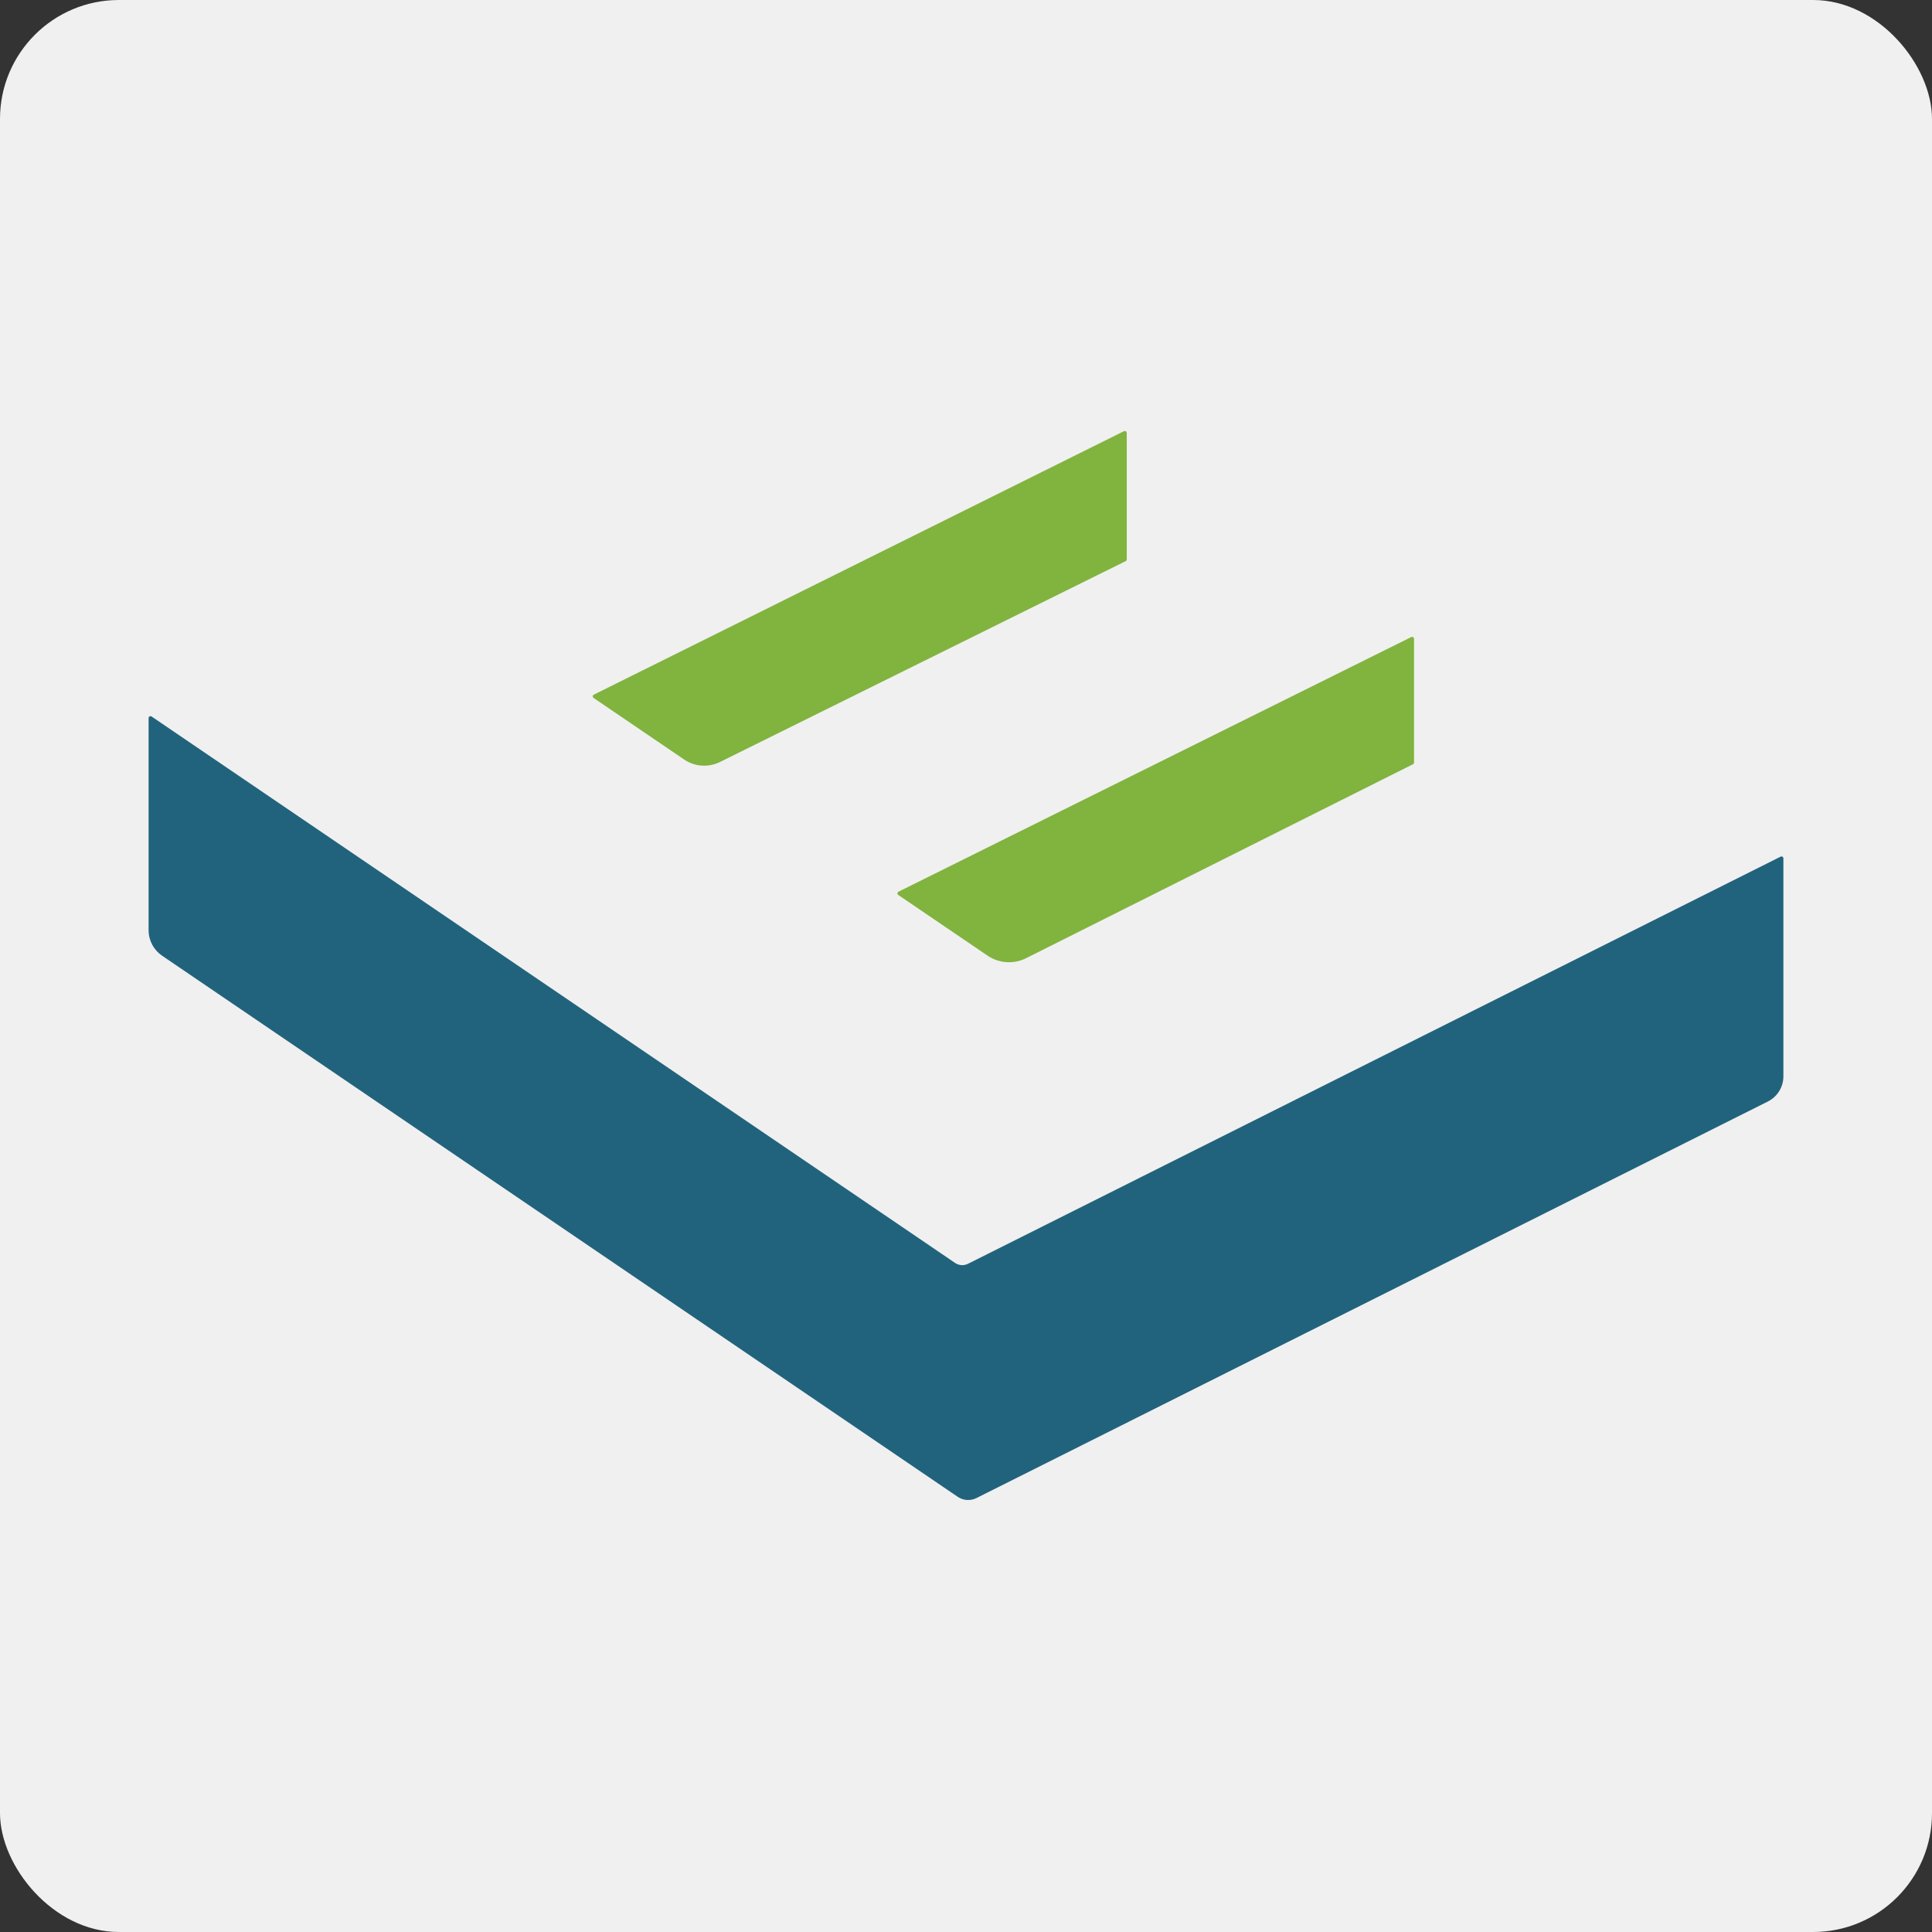
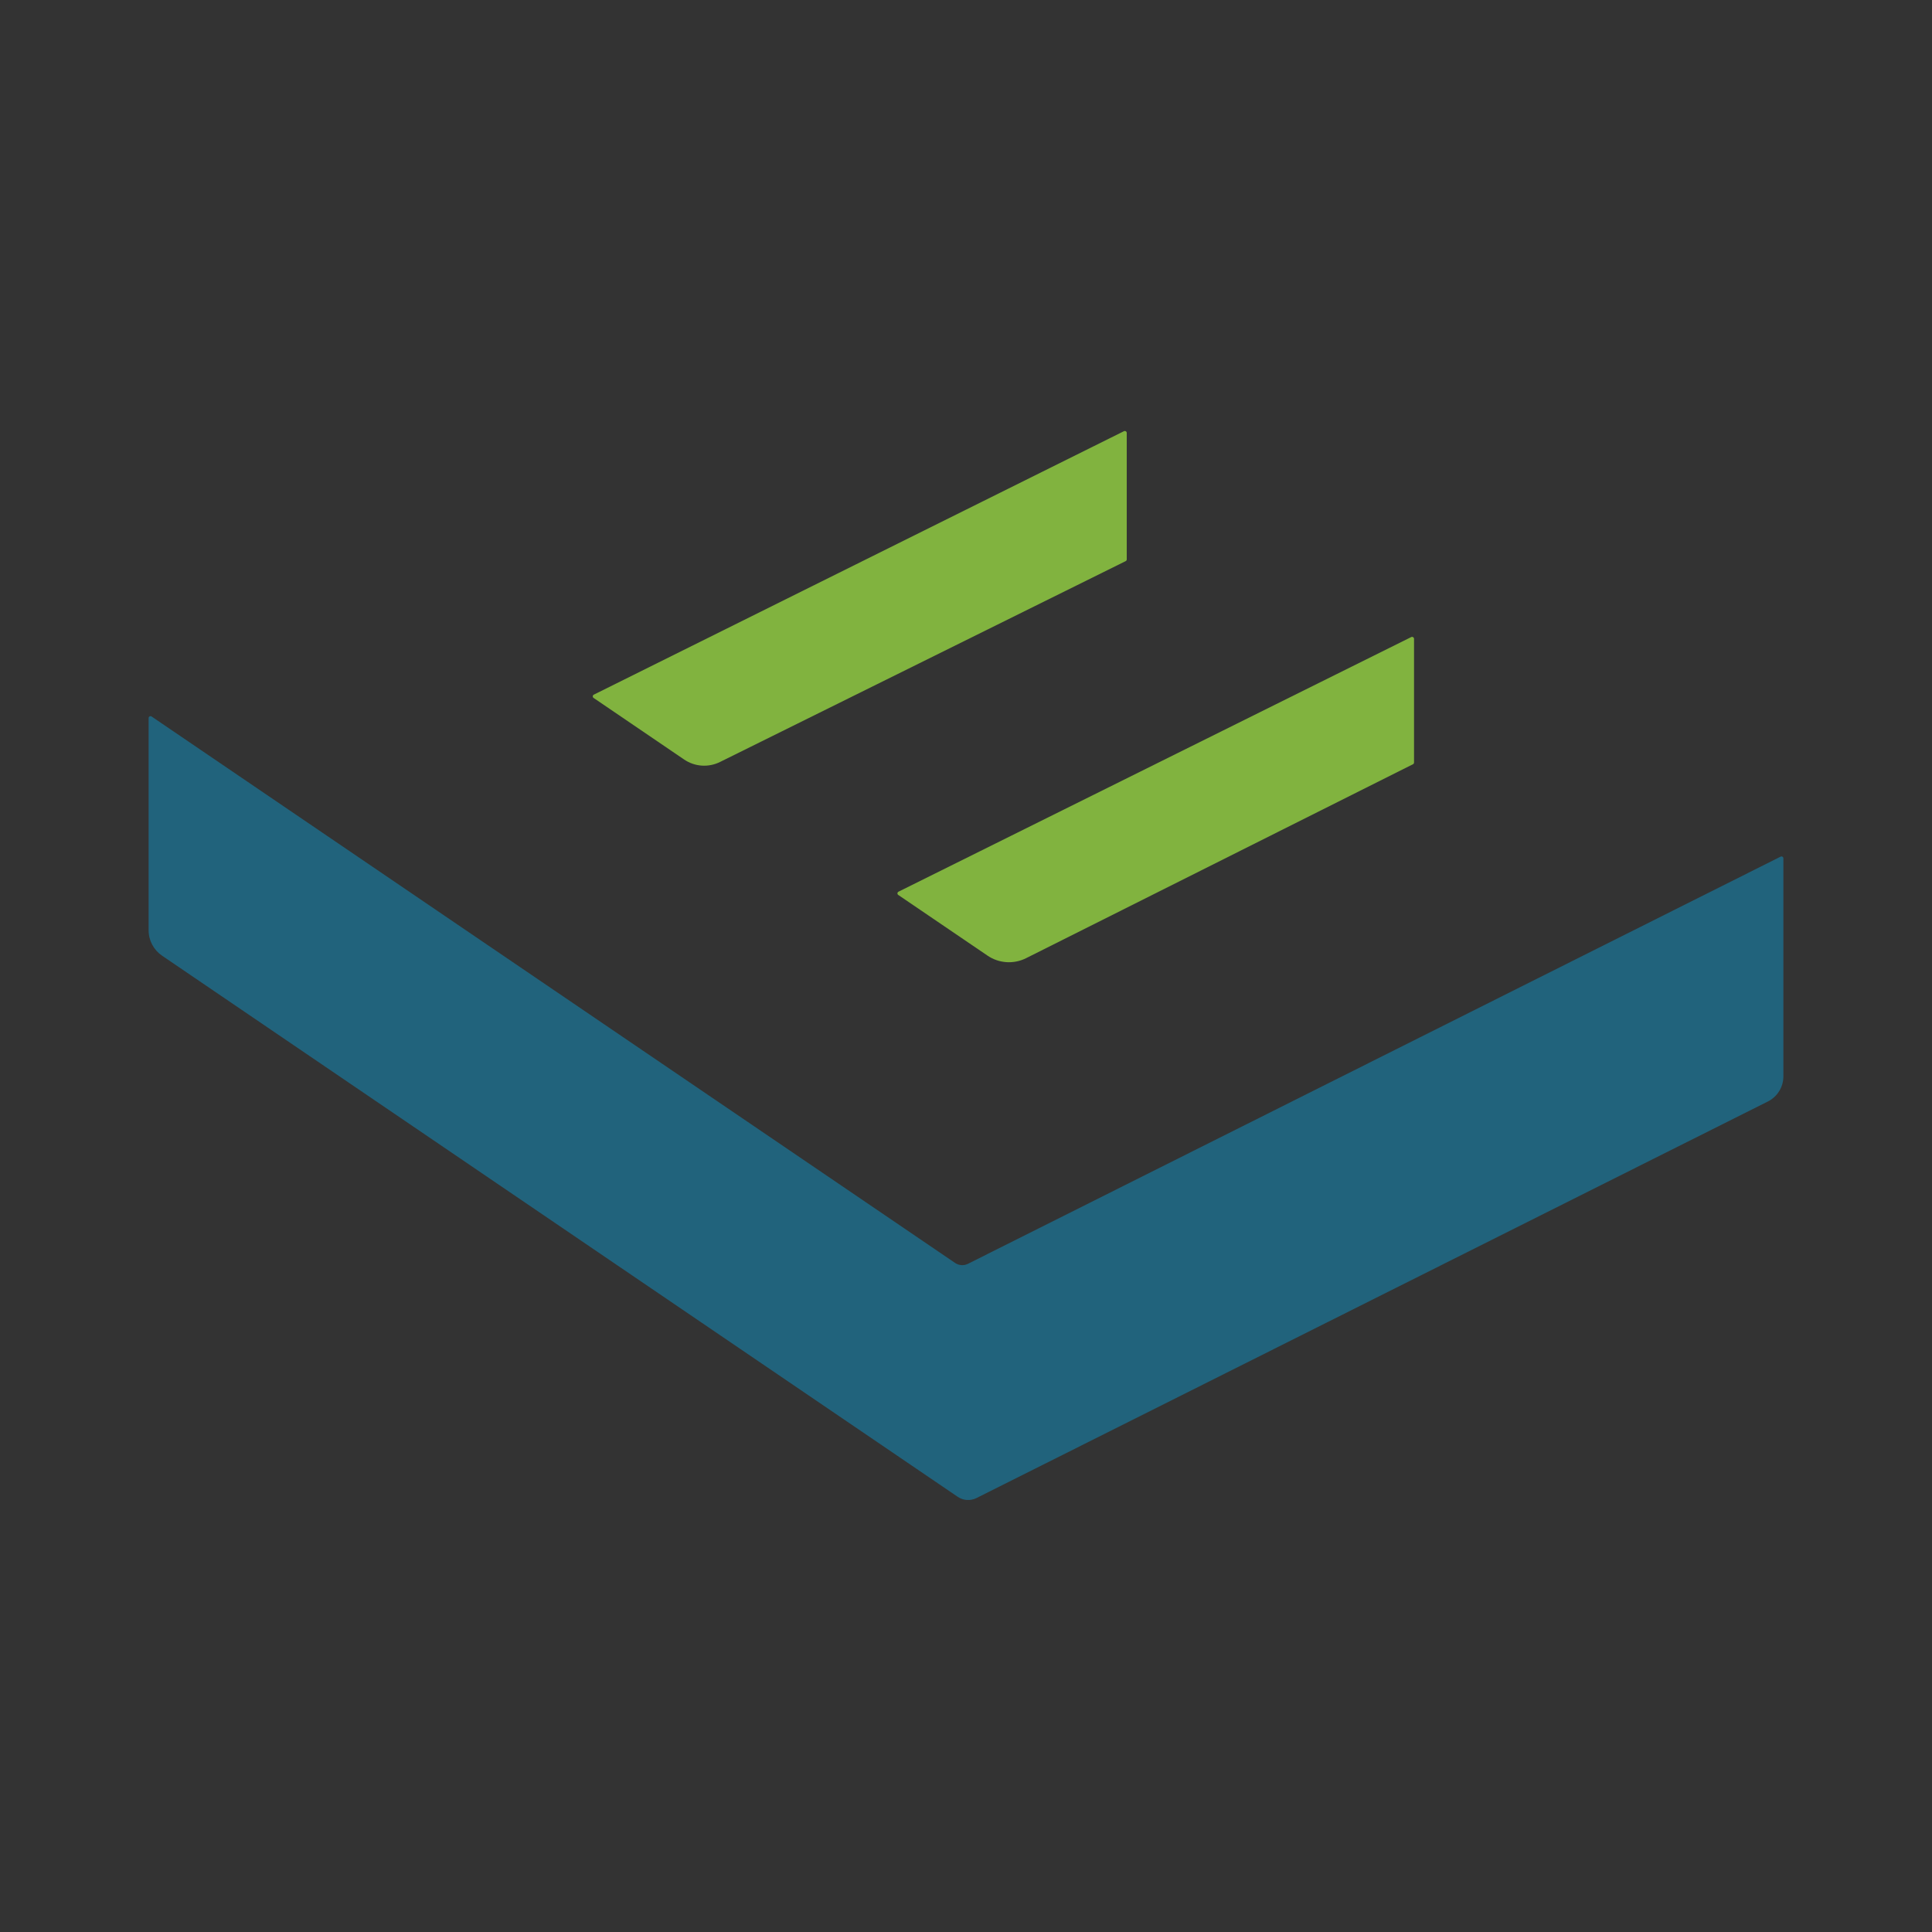
<svg xmlns="http://www.w3.org/2000/svg" version="1.1" width="260" height="260">
  <rect width="100%" height="100%" fill="#333333" stroke="none" />
  <svg width="260" height="260" viewBox="0 0 260 260" fill="none">
-     <rect width="260" height="260" rx="16" fill="#F0F0F0" />
    <path d="M20 125.21V96.634C20 96.428 20.228 96.31 20.399 96.423L128.532 169.96C129.044 170.31 129.713 170.356 130.272 170.073L239.632 115.282C239.803 115.2 240 115.318 240 115.508V144.855C240 146.289 239.187 147.6 237.897 148.243L131.411 201.6C130.598 202.006 129.63 201.944 128.879 201.43L21.818 128.618C20.684 127.847 20 126.567 20 125.199V125.21Z" fill="#21637C" />
    <path d="M120.911 120.002L189.915 85.735C190.086 85.648 190.294 85.776 190.294 85.967V102.619C190.294 102.717 190.242 102.804 190.154 102.846L138.087 128.948C136.424 129.781 134.435 129.653 132.897 128.604L120.885 120.439C120.724 120.331 120.74 120.09 120.916 120.002H120.911Z" fill="#81B33F" />
    <path d="M151.633 75.282V58.259C151.633 58.069 151.431 57.941 151.255 58.028L79.914 93.483C79.738 93.57 79.722 93.817 79.883 93.925L92.076 102.218C93.5 103.184 95.339 103.313 96.888 102.547L151.488 75.514C151.576 75.472 151.633 75.38 151.633 75.282Z" fill="#81B33F" />
  </svg>
  <style>@media (prefers-color-scheme: light) { :root { filter: none; } }
@media (prefers-color-scheme: dark) { :root { filter: none; } }
</style>
</svg>